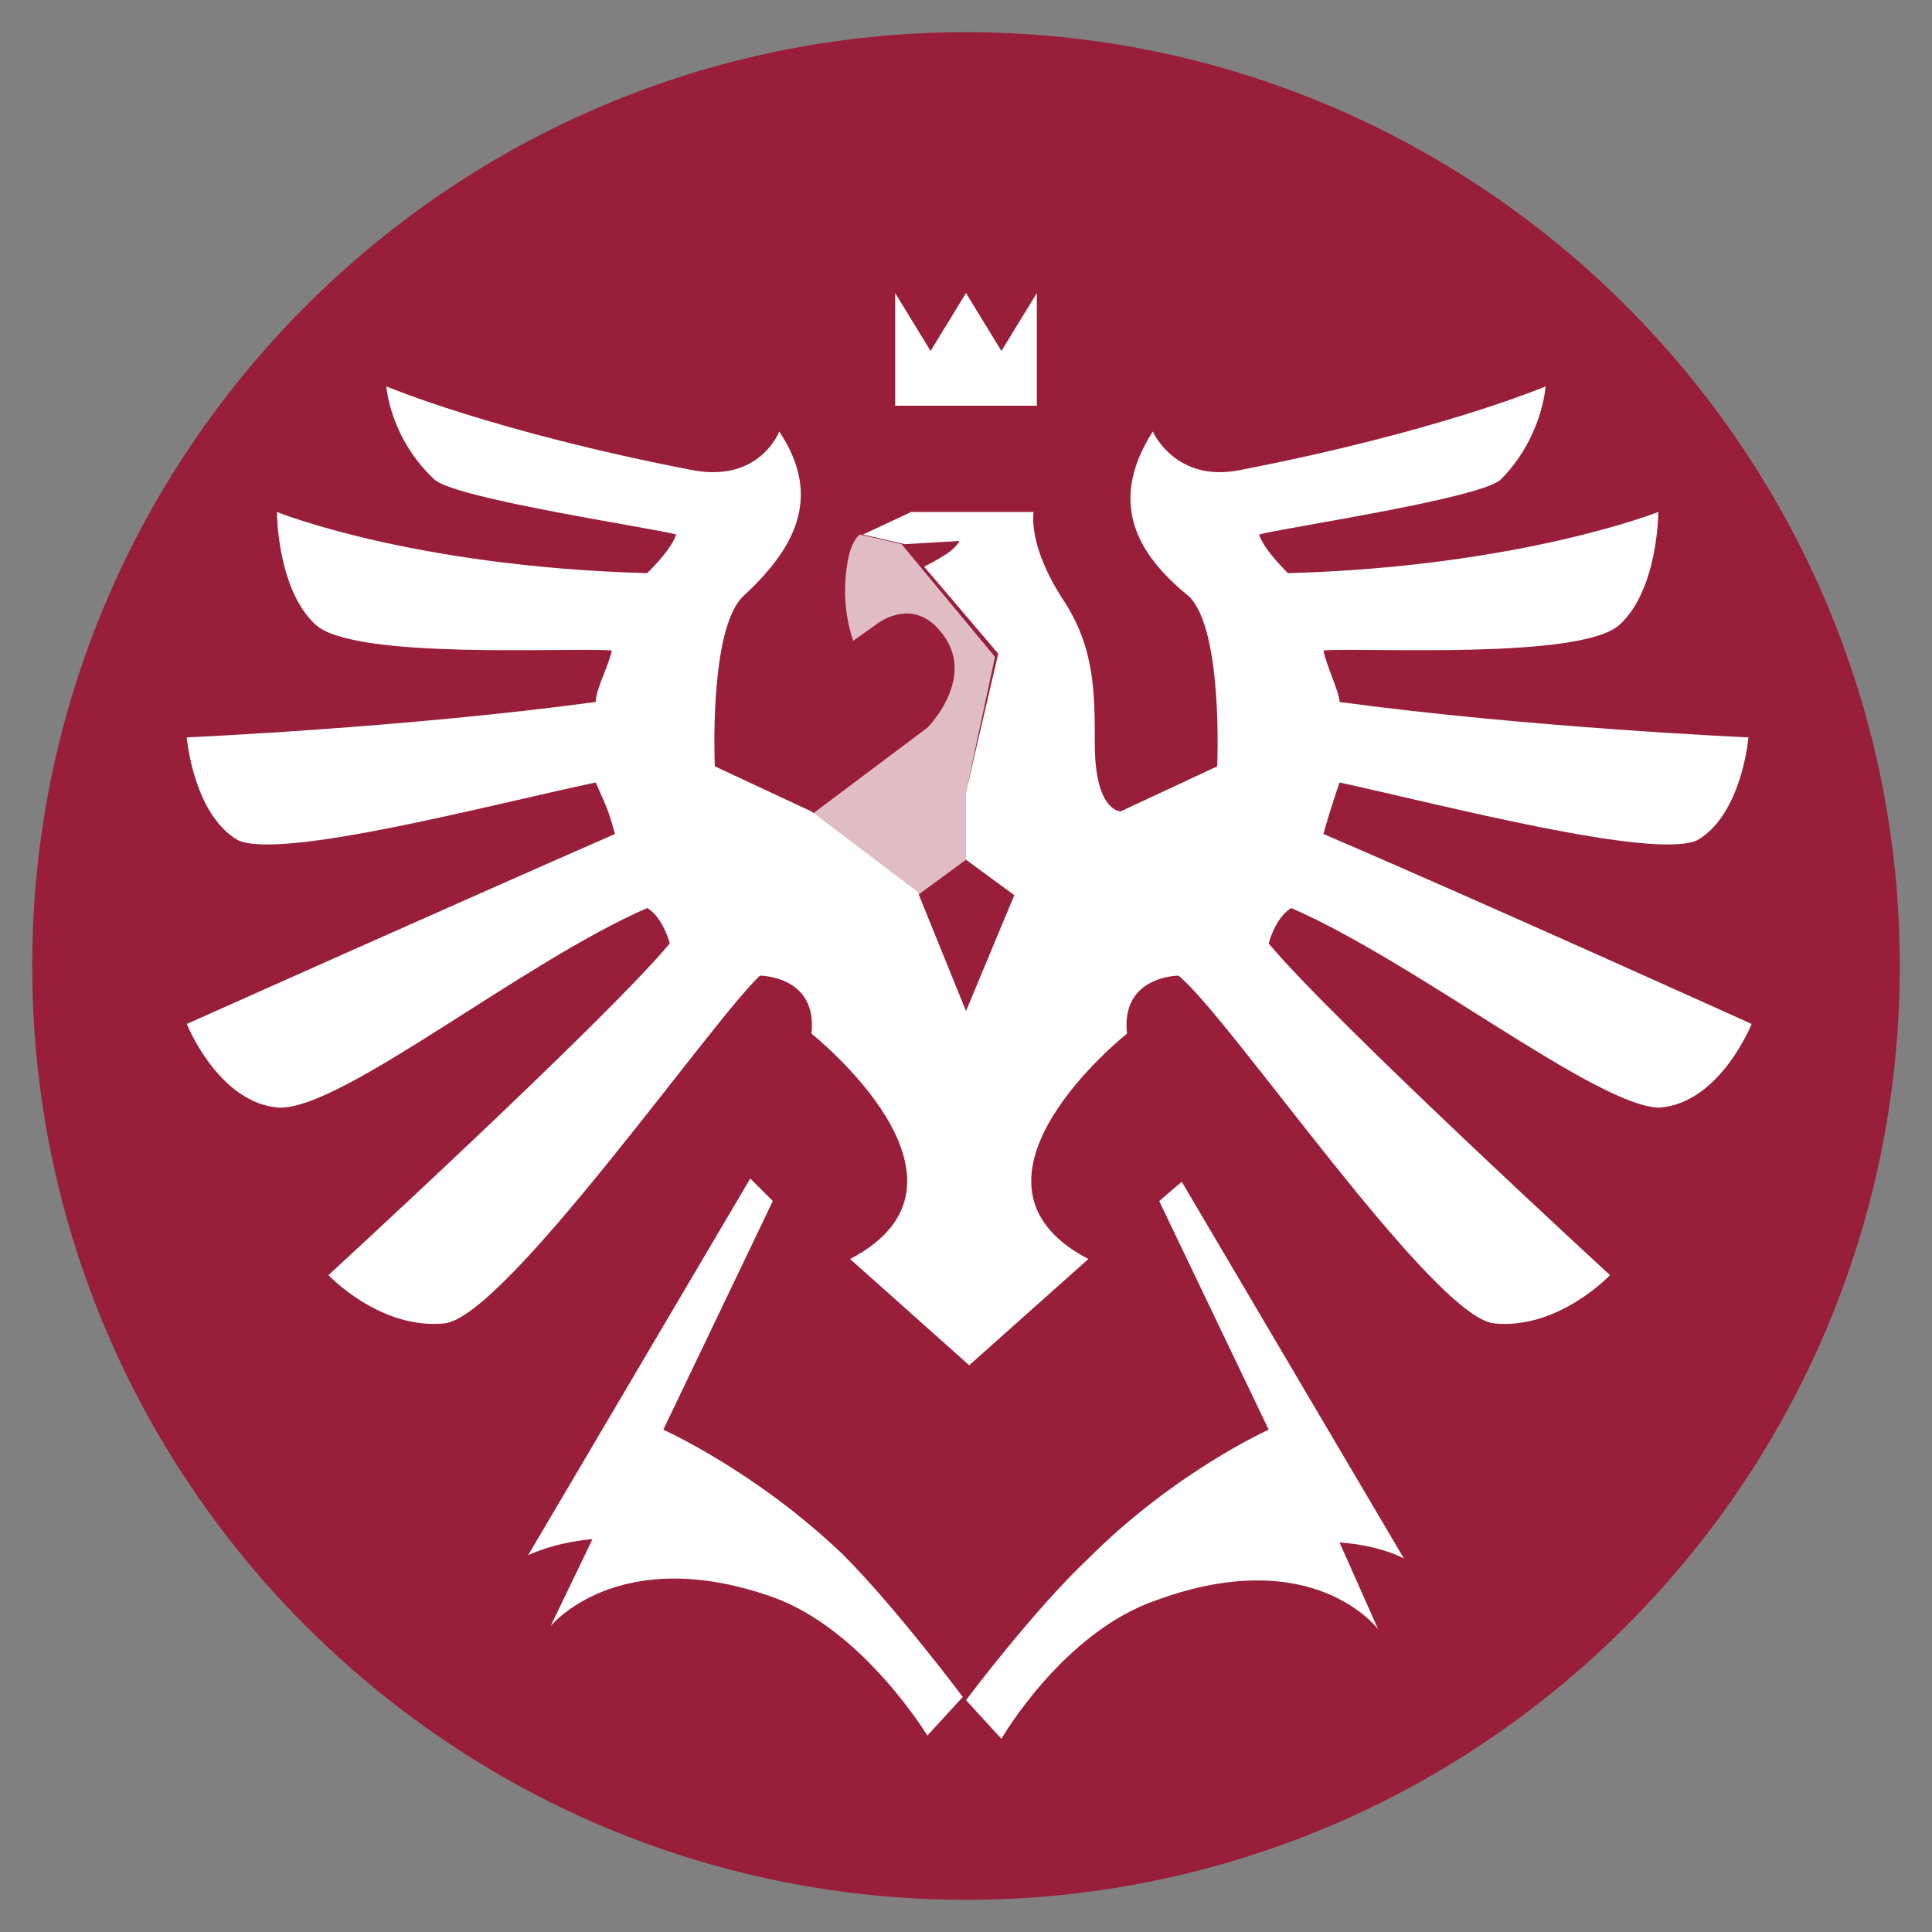
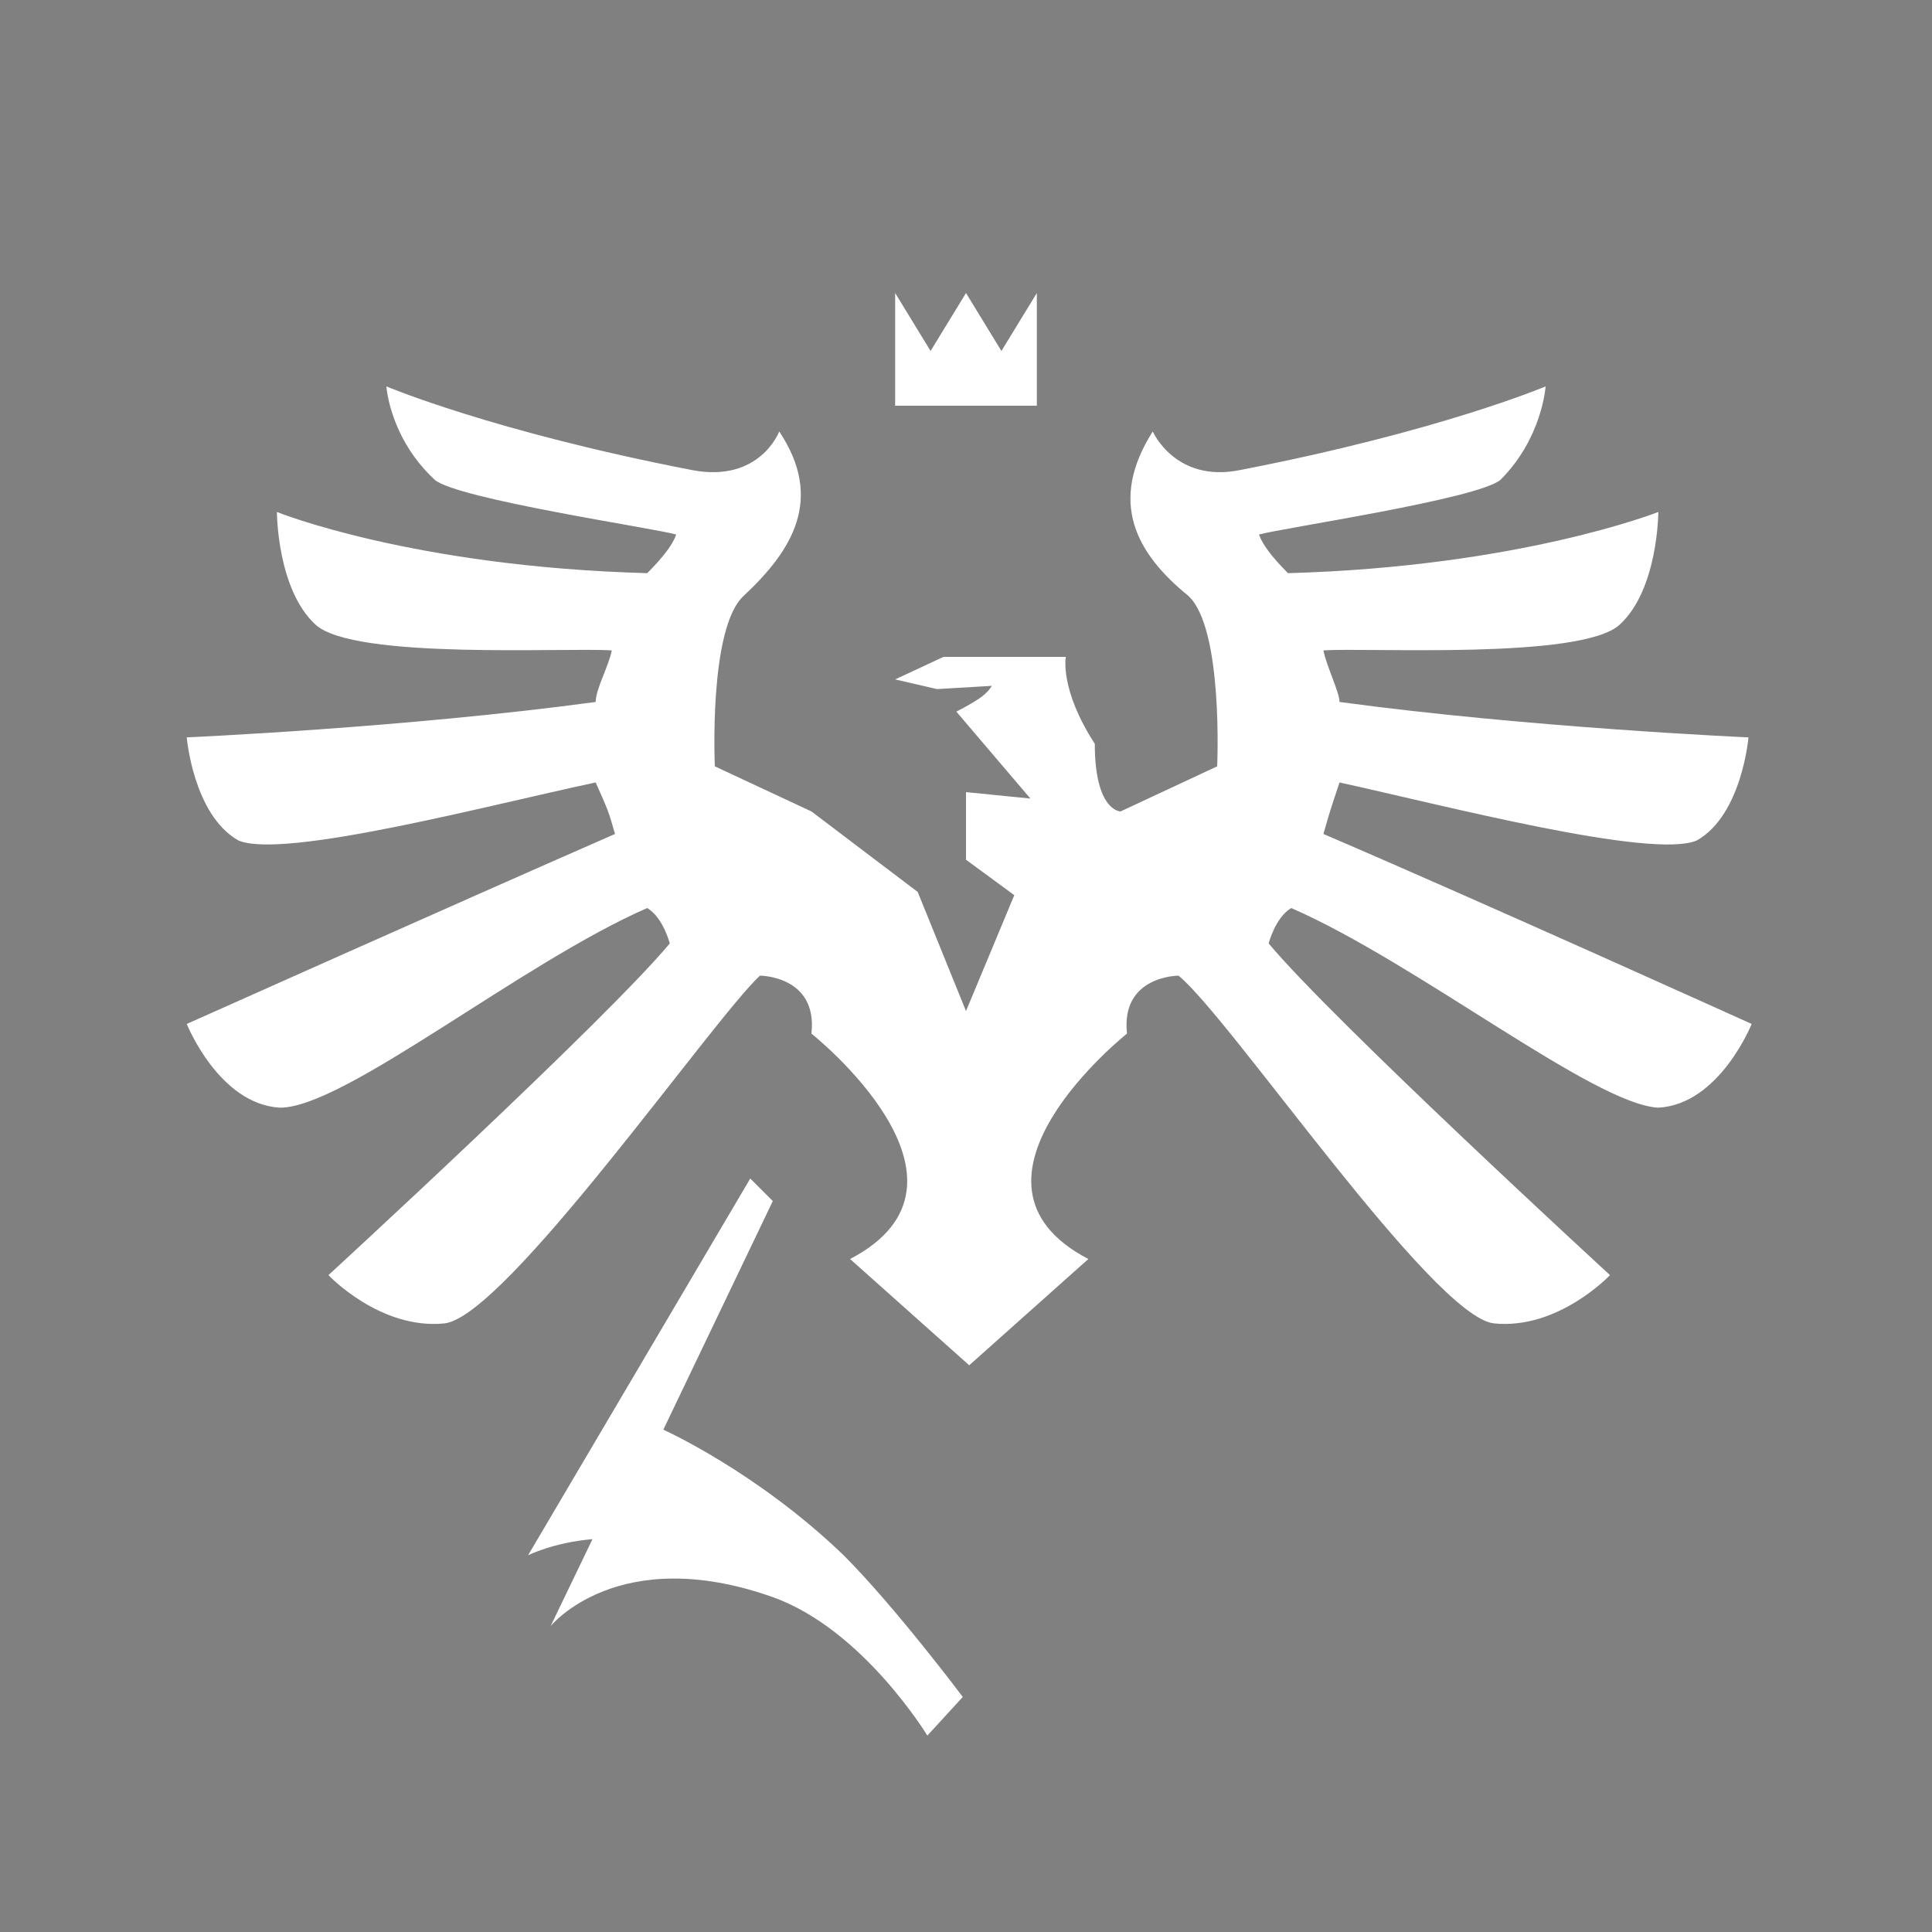
<svg xmlns="http://www.w3.org/2000/svg" version="1.1" id="SU" x="0px" y="0px" viewBox="0 0 60 60" style="enable-background:new 0 0 60 60;" xml:space="preserve">
  <rect x="0" y="0" width="60" height="60" fill="#808080" stroke="none" />
  <style type="text/css">
	.st0{fill:#981E3A;}
	.st1{fill:#FFFFFF;}
	.st2{opacity:0.7;fill:#FFFFFF;}
</style>
  <g>
-     <path class="st0" d="M59,30c0,16-13,29-29,29C14,59,1,46,1,30C1,14,14,1,30,1C46,1,59,14,59,30z" />
    <g>
-       <path class="st1" d="M41.6,24.3c3.2,0.7,9.7,2.4,11.1,1.8c1.4-0.8,1.6-3.2,1.6-3.2s-6.8-0.3-12.7-1.1c0-0.3-0.4-1.1-0.5-1.6    c1.3-0.1,8,0.3,9.2-0.8c1.2-1.1,1.2-3.5,1.2-3.5s-4.3,1.7-11.5,1.9c-0.5-0.5-0.8-0.9-0.9-1.2c0.7-0.2,6.8-1.1,7.5-1.7    C47.9,13.6,48,12,48,12s-3.3,1.4-9.5,2.6c-2,0.4-2.7-1.2-2.7-1.2c-1.4,2.2-0.5,3.8,1.1,5.1c1.1,1,0.9,5.3,0.9,5.3l-3,1.4l0,0    c0,0-0.8,0-0.8-2.1c0-1.6,0-3-1-4.5c-1.1-1.7-0.9-2.7-0.9-2.7l-3.8,0l-1.5,0.7l1.3,0.3l1.7-0.1c0,0-0.1,0.2-0.4,0.4    c-0.3,0.2-0.7,0.4-0.7,0.4l2.3,2.7L30,24.6l0,2.1l1.5,1.1L30,31.4l-1.5-3.7l0,0v0l-3.3-2.5l-3-1.4c0,0-0.2-4.3,0.9-5.3    c1.5-1.4,2.5-3,1.1-5.1c0,0-0.6,1.6-2.7,1.2C15.3,13.4,12,12,12,12s0.1,1.6,1.5,2.9c0.7,0.6,6.8,1.5,7.5,1.7    c-0.1,0.3-0.4,0.7-0.9,1.2c-7.3-0.2-11.5-1.9-11.5-1.9s0,2.4,1.2,3.5c1.2,1.1,7.8,0.7,9.2,0.8c-0.1,0.5-0.5,1.2-0.5,1.6    c-5.9,0.8-12.7,1.1-12.7,1.1s0.2,2.4,1.6,3.2c1.4,0.6,7.8-1.1,11.1-1.8c0.4,0.9,0.4,0.9,0.6,1.6c-4.8,2.1-13.3,5.9-13.3,5.9    s1,2.5,2.9,2.6c2,0,7.5-4.5,11.4-6.2c0.5,0.3,0.7,1.1,0.7,1.1c-2,2.4-10.6,10.3-10.6,10.3s1.6,1.7,3.6,1.5    c1.9-0.2,8.3-9.4,9.8-10.8c0,0,1.8,0,1.6,1.8c0,0,5.8,4.6,1.2,7c0,0,3.7,3.3,3.7,3.3c0,0,3.7-3.3,3.7-3.3c-4.6-2.4,1.2-7,1.2-7    c-0.2-1.8,1.6-1.8,1.6-1.8c1.6,1.3,7.9,10.6,9.8,10.8c2,0.2,3.6-1.5,3.6-1.5s-8.6-7.9-10.6-10.3c0,0,0.2-0.8,0.7-1.1    c3.9,1.7,9.4,6.1,11.4,6.2c1.9-0.1,2.9-2.6,2.9-2.6s-8.4-3.8-13.3-5.9C41.3,25.2,41.3,25.2,41.6,24.3z" />
-       <path class="st2" d="M30,26.7l0-2.1l0.9-4.2L28,16.9l-1.3-0.3c0,0-0.3,0.2-0.4,1c-0.2,1.3,0.2,2.3,0.2,2.3l0.7-0.5    c0,0,1.1-0.9,2,0.2c1.2,1.4-0.4,3-0.4,3l-3.6,2.7l3.3,2.5L30,26.7L30,26.7z" />
+       <path class="st1" d="M41.6,24.3c3.2,0.7,9.7,2.4,11.1,1.8c1.4-0.8,1.6-3.2,1.6-3.2s-6.8-0.3-12.7-1.1c0-0.3-0.4-1.1-0.5-1.6    c1.3-0.1,8,0.3,9.2-0.8c1.2-1.1,1.2-3.5,1.2-3.5s-4.3,1.7-11.5,1.9c-0.5-0.5-0.8-0.9-0.9-1.2c0.7-0.2,6.8-1.1,7.5-1.7    C47.9,13.6,48,12,48,12s-3.3,1.4-9.5,2.6c-2,0.4-2.7-1.2-2.7-1.2c-1.4,2.2-0.5,3.8,1.1,5.1c1.1,1,0.9,5.3,0.9,5.3l-3,1.4l0,0    c0,0-0.8,0-0.8-2.1c-1.1-1.7-0.9-2.7-0.9-2.7l-3.8,0l-1.5,0.7l1.3,0.3l1.7-0.1c0,0-0.1,0.2-0.4,0.4    c-0.3,0.2-0.7,0.4-0.7,0.4l2.3,2.7L30,24.6l0,2.1l1.5,1.1L30,31.4l-1.5-3.7l0,0v0l-3.3-2.5l-3-1.4c0,0-0.2-4.3,0.9-5.3    c1.5-1.4,2.5-3,1.1-5.1c0,0-0.6,1.6-2.7,1.2C15.3,13.4,12,12,12,12s0.1,1.6,1.5,2.9c0.7,0.6,6.8,1.5,7.5,1.7    c-0.1,0.3-0.4,0.7-0.9,1.2c-7.3-0.2-11.5-1.9-11.5-1.9s0,2.4,1.2,3.5c1.2,1.1,7.8,0.7,9.2,0.8c-0.1,0.5-0.5,1.2-0.5,1.6    c-5.9,0.8-12.7,1.1-12.7,1.1s0.2,2.4,1.6,3.2c1.4,0.6,7.8-1.1,11.1-1.8c0.4,0.9,0.4,0.9,0.6,1.6c-4.8,2.1-13.3,5.9-13.3,5.9    s1,2.5,2.9,2.6c2,0,7.5-4.5,11.4-6.2c0.5,0.3,0.7,1.1,0.7,1.1c-2,2.4-10.6,10.3-10.6,10.3s1.6,1.7,3.6,1.5    c1.9-0.2,8.3-9.4,9.8-10.8c0,0,1.8,0,1.6,1.8c0,0,5.8,4.6,1.2,7c0,0,3.7,3.3,3.7,3.3c0,0,3.7-3.3,3.7-3.3c-4.6-2.4,1.2-7,1.2-7    c-0.2-1.8,1.6-1.8,1.6-1.8c1.6,1.3,7.9,10.6,9.8,10.8c2,0.2,3.6-1.5,3.6-1.5s-8.6-7.9-10.6-10.3c0,0,0.2-0.8,0.7-1.1    c3.9,1.7,9.4,6.1,11.4,6.2c1.9-0.1,2.9-2.6,2.9-2.6s-8.4-3.8-13.3-5.9C41.3,25.2,41.3,25.2,41.6,24.3z" />
      <g>
        <path class="st1" d="M20.6,44.4l3.4-7.1l-0.7-0.7l-6.9,11.7c0,0,0.8-0.4,2-0.5l-1.3,2.7c0,0,2.1-2.6,6.9-0.9     c2.8,1,4.8,4.3,4.8,4.3l1.1-1.2c0,0-2.1-2.8-3.7-4.4C23.5,45.7,20.6,44.4,20.6,44.4z" />
-         <path class="st1" d="M43.6,48.4l-6.9-11.7l0,0l0,0l0,0L36,37.3l3.4,7.1c0,0-2.9,1.3-5.6,4C32.1,50,30,52.8,30,52.8l1.1,1.2     c0,0,1.9-3.3,4.8-4.3c4.9-1.8,6.9,0.9,6.9,0.9l-1.2-2.7C42.9,48,43.6,48.4,43.6,48.4z" />
      </g>
    </g>
    <polygon class="st1" points="31.1,10.9 30,9.1 28.9,10.9 27.8,9.1 27.8,12.6 30,12.6 32.2,12.6 32.2,9.1  " />
  </g>
</svg>